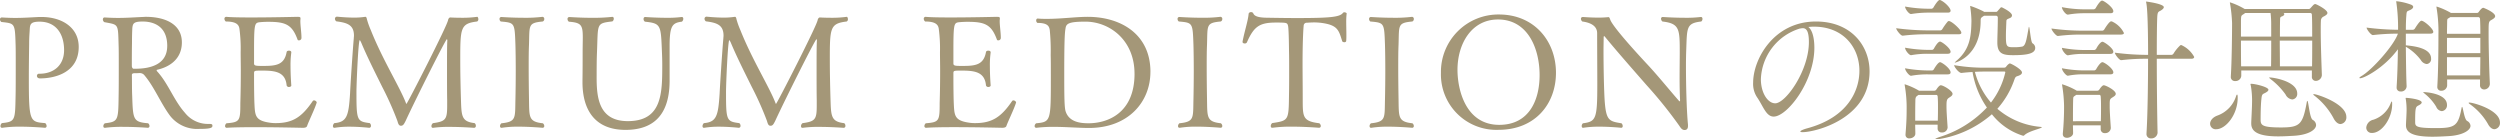
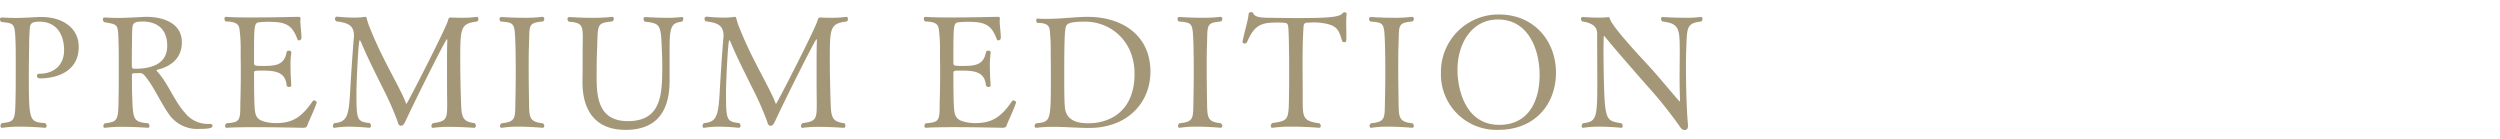
<svg xmlns="http://www.w3.org/2000/svg" width="449.116" height="25.06" viewBox="0 0 449.116 25.06">
  <g id="タイトル" transform="translate(-197.84 -4433.984)">
    <path id="パス_860" data-name="パス 860" d="M14.98-14.588c0-3.556-3.108-5.376-6.664-5.376H7.84c-1.652.084-2.856.168-4.284.168-.7,0-1.484-.028-2.38-.084H1.148a.326.326,0,0,0-.308.364.538.538,0,0,0,.252.448c2.38.28,2.436.14,2.548,4,.028.7.028,2.128.028,3.7,0,2.156,0,4.536-.028,5.628C3.556-1.4,3.584-1.148,1.176-.9a.734.734,0,0,0-.252.532.272.272,0,0,0,.28.308H1.26a21.272,21.272,0,0,1,3.164-.2c2.24,0,4.48.2,4.48.2a.3.3,0,0,0,.308-.336A.726.726,0,0,0,8.96-.9C6.188-1.12,6.02-1.148,6.02-9.1c0-1.932.028-4.032.056-5.964,0-1.456.084-2.044.112-2.772.056-.84.2-1.288,1.764-1.288,2.968,0,4.4,2.212,4.4,5.124,0,2.716-1.876,4.228-4.4,4.228h-.14a.373.373,0,0,0-.336.392c0,.224.168.448.56.448C10.752-8.932,14.98-10,14.98-14.588ZM39-.392c0-.224,0-.364-.588-.364a5.253,5.253,0,0,1-4.34-1.988C32.116-4.928,31.108-7.9,29.2-10.052c-.112-.112-.224-.252-.224-.336,0-.056.028-.084.168-.112,2.268-.532,4.368-1.988,4.368-4.9,0-3.248-2.94-4.592-6.5-4.592-.2,0-.42.028-.644.028-1.652.084-2.912.168-4.34.168-.728,0-1.512-.028-2.408-.084H19.6c-.168,0-.28.168-.28.364a.626.626,0,0,0,.252.476c2.6.5,2.464.2,2.576,4.172.028.7.028,2.1.028,3.64,0,2.072,0,4.424-.028,5.516-.056,4.34-.084,4.564-2.464,4.844a.629.629,0,0,0-.28.5c0,.2.084.308.252.308h.084a23.5,23.5,0,0,1,3.248-.168c2.268,0,4.4.168,4.4.168a.3.3,0,0,0,.308-.336.626.626,0,0,0-.252-.476c-2.688-.224-2.716-.672-2.856-4.928-.056-1.232-.028-2.492-.056-3.752,0-.2.14-.28.364-.308.336,0,.532,0,.952-.028h.14a1.058,1.058,0,0,1,.84.448c1.708,2.016,2.912,5.012,4.564,7.224A6.166,6.166,0,0,0,36.652.14C38.528.14,39-.028,39-.392Zm-8.12-14.364c0,3.5-3.36,4.088-5.712,4.088h-.336c-.2,0-.308-.308-.308-.5,0-1.568,0-2.576.028-4.116,0-1.456.028-1.932.056-2.632.084-.868.224-1.232,1.848-1.232C28.336-19.152,30.884-18.4,30.884-14.756ZM57.736-4.592V-4.62c0-.14-.252-.364-.476-.364a.294.294,0,0,0-.252.14C55.048-1.96,53.4-.9,50.372-.9a6.761,6.761,0,0,1-1.12-.084c-2.688-.392-2.6-1.372-2.716-3.7-.028-.728-.056-2.66-.056-4V-9.856c0-.476.112-.476,1.428-.476,2.268,0,4.2.168,4.424,2.66a.407.407,0,0,0,.42.28c.224,0,.42-.112.42-.28,0,0-.14-1.708-.14-3.444a16.483,16.483,0,0,1,.14-2.464v-.028c0-.224-.2-.308-.42-.308-.2,0-.392.084-.42.252-.42,2.38-2.016,2.492-4.284,2.492-1.26,0-1.568-.028-1.568-.448v-2.044c0-4.928.084-5.208.9-5.348a15.305,15.305,0,0,1,1.68-.084c3.136,0,4.256.532,5.236,3.192.028.112.14.14.252.14a.446.446,0,0,0,.448-.5c0-.924-.2-2.1-.2-3,0-.14.028-.28.028-.392v-.056c0-.252-.14-.28-.616-.28,0,0-4.508.112-8.26.112-1.9,0-3.584-.028-4.452-.112h-.028a.326.326,0,0,0-.308.364.626.626,0,0,0,.252.476c1.932,0,2.324.616,2.436,1.26a26.792,26.792,0,0,1,.224,4.228c0,1.12.028,2.24.028,3.36,0,1.96-.028,3.892-.084,5.824,0,3.192-.084,3.416-2.492,3.612a.678.678,0,0,0-.252.5.294.294,0,0,0,.308.308h.028C42.7-.14,44.576-.168,46.592-.168c4.032,0,8.652.112,8.652.112.476,0,.672-.112.756-.308C56.28-1.2,57.372-3.388,57.736-4.592Zm28.812-14.56a.437.437,0,0,0,.224-.42c0-.224-.112-.448-.224-.42a19.02,19.02,0,0,1-2.8.168c-1.148,0-2.016-.056-2.016-.056-.168,0-.336.2-.392.448C81.256-18.508,74-4.368,73.864-4.368c-.056,0-.084-.056-.112-.168-1.092-2.856-4.172-7.728-6.3-13.076a13.928,13.928,0,0,1-.7-1.96c-.056-.336-.168-.42-.252-.42h-.056a13.006,13.006,0,0,1-1.932.14c-1.512,0-3.08-.168-3.08-.168a.37.37,0,0,0-.42.364.585.585,0,0,0,.252.476c2.016.252,3.164.672,3.164,2.576,0,.14-.028.28-.028.42-.224,2.52-.616,8.624-.672,9.94-.252,4.06-.56,5.152-2.828,5.348a.783.783,0,0,0-.252.532c0,.168.084.308.252.308h.056a15.711,15.711,0,0,1,2.632-.2c1.848,0,3.584.2,3.584.2A.326.326,0,0,0,67.48-.42.591.591,0,0,0,67.256-.9c-2.3-.308-2.38-.448-2.38-5.628,0-1.456.336-9.268.588-9.268.056,0,.112.112.252.392,1.036,2.492,2.492,5.376,3.808,8.036a56.075,56.075,0,0,1,2.716,6.1c.14.532.28.84.616.84.392,0,.532-.224.868-.9,1.82-3.948,7.2-14.644,7.392-14.644.028,0,.084.084.084.2-.056,1.036-.056,2.884-.056,4.788,0,2.3,0,4.7.028,5.936V-4c0,2.436-.28,2.8-2.548,3.108a.677.677,0,0,0-.28.532c0,.168.084.308.252.308h.056a19.842,19.842,0,0,1,3.024-.168c2.184,0,4.34.168,4.34.168a.326.326,0,0,0,.308-.364A.591.591,0,0,0,86.1-.9c-2.464-.28-2.352-1.372-2.464-4.62-.056-1.876-.112-4.368-.112-6.664C83.524-18,83.552-18.788,86.548-19.152ZM98.364-.868c-2.6-.28-2.436-1.12-2.492-4.34-.028-1.68-.056-3.7-.056-5.656,0-1.456,0-2.856.056-4.116.112-3.528-.2-3.92,2.464-4.172a.455.455,0,0,0,.28-.448.352.352,0,0,0-.308-.392H98.28a25.016,25.016,0,0,1-3.332.168c-2.128,0-4.06-.14-4.06-.14a.326.326,0,0,0-.308.364.542.542,0,0,0,.224.448c2.52.224,2.492.224,2.632,4.228.028.98.056,2.744.056,4.62,0,1.848-.028,3.78-.056,5.124-.084,3.36.2,4.032-2.52,4.312a.678.678,0,0,0-.252.5c0,.168.084.308.252.308H91a18.592,18.592,0,0,1,2.968-.2c2.156,0,4.34.2,4.34.2a.3.3,0,0,0,.308-.336A.626.626,0,0,0,98.364-.868ZM123.34-19.124a.678.678,0,0,0,.252-.5c0-.2-.084-.336-.252-.336h-.056a19.506,19.506,0,0,1-2.688.14c-1.932,0-3.836-.14-3.836-.14-.224,0-.308.168-.308.364a.55.55,0,0,0,.252.476c2.912.308,2.856.616,3.052,5.46.028.728.056,1.4.056,2.24,0,5.124,0,10.164-6.188,10.164-5.04,0-5.572-3.948-5.6-7.5,0-1.484,0-3.416.056-4.732.224-5.348-.2-5.32,2.772-5.684a.585.585,0,0,0,.252-.476c0-.2-.084-.336-.252-.336H110.8a31,31,0,0,1-3.584.168c-2.156,0-3.92-.14-4.116-.14a.326.326,0,0,0-.308.364.585.585,0,0,0,.252.476c2.212.168,2.492.588,2.492,2.828,0,.728-.028,1.624-.028,2.744,0,1.232,0,3.3-.028,5.012v.28c0,4.956,2.212,8.568,7.728,8.568,4.592,0,7.868-2.24,7.924-8.68v-6.244C121.128-18.4,121.6-18.9,123.34-19.124Zm29.6-.028a.437.437,0,0,0,.224-.42c0-.224-.112-.448-.224-.42a19.02,19.02,0,0,1-2.8.168c-1.148,0-2.016-.056-2.016-.056-.168,0-.336.2-.392.448-.084.924-7.336,15.064-7.476,15.064-.056,0-.084-.056-.112-.168-1.092-2.856-4.172-7.728-6.3-13.076a13.929,13.929,0,0,1-.7-1.96c-.056-.336-.168-.42-.252-.42h-.056a13.006,13.006,0,0,1-1.932.14c-1.512,0-3.08-.168-3.08-.168a.37.37,0,0,0-.42.364.585.585,0,0,0,.252.476c2.016.252,3.164.672,3.164,2.576,0,.14-.028.28-.028.42-.224,2.52-.616,8.624-.672,9.94-.252,4.06-.56,5.152-2.828,5.348a.783.783,0,0,0-.252.532c0,.168.084.308.252.308h.056a15.711,15.711,0,0,1,2.632-.2c1.848,0,3.584.2,3.584.2a.326.326,0,0,0,.308-.364.591.591,0,0,0-.224-.476c-2.3-.308-2.38-.448-2.38-5.628,0-1.456.336-9.268.588-9.268.056,0,.112.112.252.392,1.036,2.492,2.492,5.376,3.808,8.036a56.074,56.074,0,0,1,2.716,6.1c.14.532.28.84.616.84.392,0,.532-.224.868-.9,1.82-3.948,7.2-14.644,7.392-14.644.028,0,.084.084.084.2-.056,1.036-.056,2.884-.056,4.788,0,2.3,0,4.7.028,5.936V-4c0,2.436-.28,2.8-2.548,3.108a.677.677,0,0,0-.28.532c0,.168.084.308.252.308h.056a19.842,19.842,0,0,1,3.024-.168c2.184,0,4.34.168,4.34.168a.326.326,0,0,0,.308-.364.591.591,0,0,0-.224-.476c-2.464-.28-2.352-1.372-2.464-4.62-.056-1.876-.112-4.368-.112-6.664C149.912-18,149.94-18.788,152.936-19.152Zm30.436,14.56V-4.62c0-.14-.252-.364-.476-.364a.294.294,0,0,0-.252.14C180.684-1.96,179.032-.9,176.008-.9a6.761,6.761,0,0,1-1.12-.084c-2.688-.392-2.6-1.372-2.716-3.7-.028-.728-.056-2.66-.056-4V-9.856c0-.476.112-.476,1.428-.476,2.268,0,4.2.168,4.424,2.66a.407.407,0,0,0,.42.28c.224,0,.42-.112.42-.28,0,0-.14-1.708-.14-3.444a16.483,16.483,0,0,1,.14-2.464v-.028c0-.224-.2-.308-.42-.308-.2,0-.392.084-.42.252-.42,2.38-2.016,2.492-4.284,2.492-1.26,0-1.568-.028-1.568-.448v-2.044c0-4.928.084-5.208.9-5.348a15.305,15.305,0,0,1,1.68-.084c3.136,0,4.256.532,5.236,3.192.028.112.14.14.252.14a.446.446,0,0,0,.448-.5c0-.924-.2-2.1-.2-3,0-.14.028-.28.028-.392v-.056c0-.252-.14-.28-.616-.28,0,0-4.508.112-8.26.112-1.9,0-3.584-.028-4.452-.112H167.1a.326.326,0,0,0-.308.364.626.626,0,0,0,.252.476c1.932,0,2.324.616,2.436,1.26a26.792,26.792,0,0,1,.224,4.228c0,1.12.028,2.24.028,3.36,0,1.96-.028,3.892-.084,5.824,0,3.192-.084,3.416-2.492,3.612a.678.678,0,0,0-.252.5.294.294,0,0,0,.308.308h.028c1.092-.084,2.968-.112,4.984-.112,4.032,0,8.652.112,8.652.112.476,0,.672-.112.756-.308C181.916-1.2,183.008-3.388,183.372-4.592Zm24.136-5.516c0-6.776-5.32-9.884-11.284-9.884-2.072,0-4.732.364-7.252.364-.56,0-1.12,0-1.68-.056h-.028c-.2,0-.28.168-.28.336a.509.509,0,0,0,.224.448c1.9,0,2.1.644,2.212,1.26a38.008,38.008,0,0,1,.168,4.536c.028.672.028,2.324.028,3.948,0,7.9,0,8.036-2.632,8.288a.629.629,0,0,0-.28.5.288.288,0,0,0,.28.308h.056a24.6,24.6,0,0,1,2.968-.168c2.268,0,4.676.2,6.468.2C203.476-.028,207.508-4.648,207.508-10.108Zm-2.856.336c0,7.112-4.872,8.9-8.26,8.9-1.372,0-3.472-.168-4.116-2.128-.224-.672-.252-2.548-.252-6.748,0-5.824.084-7.364.224-8.12.112-.9.532-1.26,3.584-1.26C200.144-19.124,204.652-15.848,204.652-9.772Zm15.512,8.9c-2.6-.28-2.436-1.12-2.492-4.34-.028-1.68-.056-3.7-.056-5.656,0-1.456,0-2.856.056-4.116.112-3.528-.2-3.92,2.464-4.172a.455.455,0,0,0,.28-.448.352.352,0,0,0-.308-.392h-.028a25.016,25.016,0,0,1-3.332.168c-2.128,0-4.06-.14-4.06-.14a.326.326,0,0,0-.308.364.542.542,0,0,0,.224.448c2.52.224,2.492.224,2.632,4.228.028.98.056,2.744.056,4.62,0,1.848-.028,3.78-.056,5.124-.084,3.36.2,4.032-2.52,4.312a.678.678,0,0,0-.252.5c0,.168.084.308.252.308h.084a18.592,18.592,0,0,1,2.968-.2c2.156,0,4.34.2,4.34.2a.3.3,0,0,0,.308-.336A.626.626,0,0,0,220.164-.868Zm22.6-19.684v-.028c0-.112-.224-.224-.42-.224a.3.3,0,0,0-.252.112c-.56.728-2.184.924-8.26.924-1.652,0-3.36-.028-5.1-.056-1.624,0-2.52-.2-2.744-.784a.416.416,0,0,0-.392-.224.42.42,0,0,0-.448.28c-.084,1.2-.756,3.22-1.092,5.012v.056c0,.2.2.28.392.28a.4.4,0,0,0,.392-.2c1.26-2.884,2.3-3.556,5.208-3.556,1.988,0,2.044.028,2.184.616.14.616.168,4.34.168,4.452.028.9.028,2.24.028,3.668s0,2.968-.028,4.256c-.056,4.592-.056,4.62-3.024,5.068a.734.734,0,0,0-.252.532c0,.168.084.308.252.308h.084a24.289,24.289,0,0,1,3.388-.2c2.464,0,4.928.2,4.928.2a.309.309,0,0,0,.336-.336.624.624,0,0,0-.28-.476c-3.22-.392-2.94-1.288-2.968-5.068,0-1.54-.028-3.808-.028-5.628,0-4.4.168-6.608.2-6.8a.543.543,0,0,1,.616-.56c.364-.028.812-.056,1.316-.056a10.934,10.934,0,0,1,1.26.084c2.884.392,3.108,1.26,3.724,3.276.028.112.224.2.392.2s.336-.084.336-.28c.028-.336.028-.7.028-1.092,0-.7-.028-1.456-.028-2.156A12.458,12.458,0,0,1,242.76-20.552ZM254.576-.868c-2.6-.28-2.436-1.12-2.492-4.34-.028-1.68-.056-3.7-.056-5.656,0-1.456,0-2.856.056-4.116.112-3.528-.2-3.92,2.464-4.172a.455.455,0,0,0,.28-.448.352.352,0,0,0-.308-.392h-.028a25.016,25.016,0,0,1-3.332.168c-2.128,0-4.06-.14-4.06-.14a.326.326,0,0,0-.308.364.542.542,0,0,0,.224.448c2.52.224,2.492.224,2.632,4.228.028.98.056,2.744.056,4.62,0,1.848-.028,3.78-.056,5.124-.084,3.36.2,4.032-2.52,4.312a.678.678,0,0,0-.252.5c0,.168.084.308.252.308h.084a18.592,18.592,0,0,1,2.968-.2c2.156,0,4.34.2,4.34.2a.3.3,0,0,0,.308-.336A.626.626,0,0,0,254.576-.868ZM280.364-9.94c0-5.768-3.976-10.472-10.22-10.472A10.31,10.31,0,0,0,259.7-9.94,9.954,9.954,0,0,0,270.032.308C276.7.308,280.364-4.424,280.364-9.94Zm-2.94.42c0,4.4-1.82,8.932-7.252,8.932-6.076,0-7.5-6.384-7.5-9.884,0-4.676,2.52-9.044,7.28-9.044C275.352-19.516,277.424-14.224,277.424-9.52Zm29.036-9.632a.591.591,0,0,0,.224-.476c0-.2-.112-.336-.252-.336h-.056a21.428,21.428,0,0,1-2.828.14c-2.016,0-4-.14-4-.14a.3.3,0,0,0-.308.336.672.672,0,0,0,.252.476c3.108.364,3.108,1.372,3.108,5.628,0,1.092-.028,2.8-.028,4.508,0,1.456.028,2.884.084,3.92v.112q0,.168-.084.168c-.028,0-.056-.028-.112-.084-1.6-1.82-3.528-4.2-5.32-6.16-6.468-6.916-6.944-8.176-7.028-8.428-.112-.308-.168-.448-.308-.448h-.056a17.335,17.335,0,0,1-1.764.084c-1.4,0-2.744-.112-2.744-.112-.28,0-.392.14-.392.336a.673.673,0,0,0,.252.476c2.268.308,2.66,1.344,2.66,2.1,0,2.884.028,6.5.028,9.1,0,6.272-.2,6.776-2.576,7.084a.644.644,0,0,0-.224.5c0,.168.084.308.224.308h.056a18.434,18.434,0,0,1,2.884-.2c2.016,0,3.92.2,3.92.2a.272.272,0,0,0,.28-.308.644.644,0,0,0-.224-.5c-2.24-.364-2.772-.476-3.024-4.2-.112-1.792-.2-5.712-.2-8.9,0-.9.028-1.708.028-2.408a.128.128,0,0,1,.112-.14c.028,0,.028,0,.056.028,1.988,2.436,5.012,5.88,7.588,8.82a77.811,77.811,0,0,1,5.852,7.28c.336.532.588.728.924.728s.616-.168.616-.728V-.616c-.252-2.548-.364-7.252-.364-10.584,0-1.26.028-2.324.056-3C303.912-18.088,303.8-18.844,306.46-19.152Z" transform="translate(197 4457)" fill="#a49778" />
-     <path id="パス_861" data-name="パス 861" d="M24.7-10.192c0-4.564-3.276-8.96-9.632-8.96-7.56,0-11.284,6.748-11.284,11A4.357,4.357,0,0,0,4.452-5.6C5.6-3.948,6.1-2.072,7.476-2.072c2.408,0,7.308-6.244,7.308-12.376,0-1.792-.392-3.22-1.092-3.724.336-.028.672-.056,1.008-.056,5.32,0,8.176,3.78,8.176,7.924,0,3.472-1.988,8.344-9.352,10.332-.812.224-1.26.448-1.26.588,0,.056.14.112.392.112C14.952.728,24.7-1.68,24.7-10.192ZM13.8-15.456c0,5.152-4.172,11-6.048,11-1.344,0-2.576-1.876-2.576-4.34a9.894,9.894,0,0,1,7.028-9.1.7.7,0,0,0,.224-.028,1.05,1.05,0,0,1,.28-.028C13.328-17.948,13.8-17.472,13.8-15.456ZM55.412-.224a13.72,13.72,0,0,1-7.756-3.248,15.434,15.434,0,0,0,3.08-5.292c.2-.56.364-.5.728-.644.448-.168.616-.364.616-.588,0-.56-1.96-1.624-2.184-1.624-.056,0-.084.028-.14.056a2.149,2.149,0,0,0-.5.5.408.408,0,0,1-.364.2H46.116a31.942,31.942,0,0,1-6.216-.448c0,.336.84,1.4,1.288,1.4h.028C42-10,42.644-10.052,43.2-10.08A15.693,15.693,0,0,0,45.78-3.7,19.659,19.659,0,0,1,37.268,1.6c-.5.168-.784.308-.784.392,0,.028.056.056.168.056A19.106,19.106,0,0,0,46.676-2.492a11.466,11.466,0,0,0,5.6,3.864.255.255,0,0,0,.224-.084C53.228.532,55.636.056,55.636-.14,55.636-.2,55.58-.2,55.412-.224ZM37.492-7.7c-.28,0-.672.588-.784.756a.437.437,0,0,1-.364.224H33.572l-.028-.028a12.839,12.839,0,0,0-2.492-1.12c-.028,0-.056,0-.056.056s.028.084.028.168a23.219,23.219,0,0,1,.336,4.4c0,1.092-.028,2.24-.2,4.34V1.2a.631.631,0,0,0,.7.644c.5,0,1.064-.336,1.064-.84,0-.532-.028-1.092-.028-1.624h4.032V.028a.7.7,0,0,0,.756.756.971.971,0,0,0,1.036-.9V-.168c-.112-1.708-.2-2.8-.2-3.808,0-.98.056-1.232.5-1.512.252-.168.588-.364.588-.672C39.62-6.692,37.94-7.7,37.492-7.7Zm16.492-7.532c-.336-.168-.5-2.968-.644-2.968-.028,0-.028.056-.056.14-.392,2.184-.532,3.276-1.176,3.416a7.626,7.626,0,0,1-1.484.112c-1.316,0-1.428-.084-1.428-2.072,0-.868.056-1.82.084-2.66.028-.336.308-.336.672-.532a.5.5,0,0,0,.336-.448c0-.112-.028-.56-1.708-1.4a.267.267,0,0,0-.2-.056.154.154,0,0,0-.14.056l-.42.476c-.056.056-.2.28-.336.28H45.276L45.108-21a17.721,17.721,0,0,0-2.3-.952c-.028,0-.028.028-.028.056v.084a19.239,19.239,0,0,1,.224,2.548c-.056,2.464-.14,4.984-2.632,7.112-.224.2-.364.336-.364.392h.028c.028,0,4.564-1.036,4.62-7.42,0-.588,0-.616.616-1.008H47.46a.326.326,0,0,1,.28.28c0,1.876-.084,3.388-.084,4.536,0,2.044,1.064,2.268,2.828,2.268,2.632,0,3.976-.308,3.976-1.316A.966.966,0,0,0,53.984-15.232ZM36.96-1.344H32.9c0-1.176,0-2.352.028-3.556,0-.56.084-.728.364-.924l.2-.14h3.22c.168,0,.224.224.224.308.056.7.056,1.288.056,1.96S36.988-2.3,36.96-1.344Zm9.548-3.248a13.786,13.786,0,0,1-2.884-5.516c.868-.056,1.6-.056,2.38-.056h2.884c.14,0,.2.056.2.14A13.937,13.937,0,0,1,46.508-4.592Zm-7.56-14.644a.3.3,0,0,0-.2.084,10.351,10.351,0,0,0-.98,1.372.48.48,0,0,1-.336.224H35.224a44.833,44.833,0,0,1-5.74-.392c0,.308.812,1.344,1.148,1.344h.028a35.548,35.548,0,0,1,4.508-.252h5.488c.42,0,.532-.112.532-.28C41.188-17.668,39.452-19.236,38.948-19.236Zm-1.512-3.752a.21.21,0,0,0-.14-.028c-.308,0-.924,1.008-1.12,1.344a.5.5,0,0,1-.308.224h-.644a24.09,24.09,0,0,1-4.144-.392c0,.42.672,1.344,1.064,1.344h.028a19.127,19.127,0,0,1,3-.252h3.584c.392,0,.5-.168.5-.364C39.256-21.56,38.3-22.6,37.436-22.988Zm.056,7.476a.21.21,0,0,0-.14-.028c-.42,0-1.064,1.2-1.092,1.26a.5.5,0,0,1-.308.224h-.728a24.09,24.09,0,0,1-4.144-.392c0,.476.728,1.344,1.064,1.344h.028a16.047,16.047,0,0,1,3-.252h3.584c.392,0,.5-.2.5-.364C39.256-14.252,38.108-15.232,37.492-15.512Zm0,3.7a.21.21,0,0,0-.14-.028c-.336,0-.98,1.036-1.092,1.26a.5.5,0,0,1-.308.224h-.728a24.09,24.09,0,0,1-4.144-.392c0,.42.728,1.344,1.064,1.344h.028a16.047,16.047,0,0,1,3-.252h3.584c.392,0,.5-.168.5-.364C39.256-10.556,38.22-11.48,37.492-11.816ZM66.22-.5V.14A.712.712,0,0,0,67,.9.989.989,0,0,0,68.04,0V-.056c-.112-1.68-.2-2.94-.2-3.948,0-1.12,0-1.2.5-1.512.252-.168.588-.336.588-.644,0-.644-1.82-1.54-2.156-1.54-.28,0-.672.588-.784.756a.437.437,0,0,1-.364.224H61.908l-.028-.028a12.222,12.222,0,0,0-2.548-1.12c-.028,0-.056,0-.056.056s.028.084.028.168a25.708,25.708,0,0,1,.336,3.556A48.975,48.975,0,0,1,59.416.98v.084c0,.476.336.672.756.672.5,0,1.092-.336,1.092-.84,0-.476-.028-.924-.028-1.4ZM74.4-22.736c-.028,0-.028,0-.028.028a.493.493,0,0,0,.028.168c.336,1.372.336,8.456.336,9.38h-.168a45.6,45.6,0,0,1-5.8-.392c0,.308.784,1.344,1.12,1.344h.028a36.771,36.771,0,0,1,4.592-.252h.224c0,4.648-.084,10.248-.28,13.384v.084a.771.771,0,0,0,.812.84A1.112,1.112,0,0,0,76.44.868V.84c-.084-3.7-.14-8.932-.14-13.3h6.216c.392,0,.5-.168.5-.336A4.926,4.926,0,0,0,80.7-14.924a.318.318,0,0,0-.224.084A7.186,7.186,0,0,0,79.3-13.384a.48.48,0,0,1-.336.224H76.3c0-3.164.028-5.768.084-6.832.056-.9.2-.9.616-1.12.336-.2.56-.42.56-.616C77.56-22.344,74.424-22.736,74.4-22.736Zm-13.16,21.5c0-1.232,0-2.436.028-3.7.028-.7,0-.644.364-.9l.2-.14H66c.168,0,.224.224.224.308.056.7.056,1.316.056,2.016,0,.672,0,1.428-.028,2.408Zm7.028-17.92c-.056,0-.112-.028-.168-.028-.364,0-1.2,1.4-1.232,1.456a.48.48,0,0,1-.336.224h-3.64a41.826,41.826,0,0,1-5.516-.392c0,.308.812,1.344,1.148,1.344h.028a32.392,32.392,0,0,1,4.284-.252h7c.42,0,.56-.14.56-.28A4.439,4.439,0,0,0,68.264-19.152Zm-1.652-3.724a1.213,1.213,0,0,0-.14-.028c-.364,0-.98,1.036-1.148,1.344a.54.54,0,0,1-.336.224h-1.82a21.92,21.92,0,0,1-3.92-.392c0,.42.672,1.344,1.064,1.344h.028a16.71,16.71,0,0,1,2.772-.252h4.844c.42,0,.532-.168.532-.364C68.488-21.588,67.284-22.568,66.612-22.876Zm.056,7.392a1.213,1.213,0,0,0-.14-.028c-.2,0-.644.364-1.12,1.26a.54.54,0,0,1-.336.224h-1.9a21.92,21.92,0,0,1-3.92-.392c0,.476.728,1.344,1.064,1.344h.028a13.961,13.961,0,0,1,2.772-.252h4.844c.42,0,.532-.2.532-.392C68.488-14.252,67.312-15.2,66.668-15.484Zm0,3.668a1.213,1.213,0,0,0-.14-.028c-.364,0-.98.98-1.12,1.26a.54.54,0,0,1-.336.224h-1.9a21.92,21.92,0,0,1-3.92-.392c0,.42.728,1.344,1.064,1.344h.028a13.961,13.961,0,0,1,2.772-.252h4.844c.42,0,.532-.168.532-.364C68.488-10.556,67.4-11.508,66.668-11.816Zm38.108-10.472a.5.5,0,0,0-.28.112c-.168.14-.392.42-.588.616a.411.411,0,0,1-.364.168H92.092a12.864,12.864,0,0,0-2.632-1.2c-.028,0-.028.028-.028.056a.493.493,0,0,0,.028.168,26.372,26.372,0,0,1,.364,3.5c0,1.988-.056,7.028-.224,9.548v.084a.72.72,0,0,0,.784.784,1.028,1.028,0,0,0,1.092-.9V-10.36H104.16v1.092a.7.7,0,0,0,.7.784,1.1,1.1,0,0,0,1.092-1.036v-.056c-.056-1.652-.2-5.4-.2-8.036,0-.616,0-1.2.028-1.652a.827.827,0,0,1,.5-.784c.308-.168.672-.364.672-.644C106.96-21.28,104.944-22.288,104.776-22.288Zm-.476,20.8c-.56-.336-.756-3.388-.952-3.388-.056,0-.084.056-.112.252-.728,4-1.232,4.508-4.648,4.508-3.332,0-3.64-.392-3.64-1.372,0-1.148.028-2.772.14-3.724.084-.9.2-.868.7-1.12.364-.2.56-.364.56-.56,0-.5-2.408-1.064-3.052-1.064-.112,0-.168,0-.168.084a1.26,1.26,0,0,0,.056.224A15.78,15.78,0,0,1,93.408-4.4c0,.644-.112,2.632-.14,3.444V-.84c0,1.316.924,2.324,4.872,2.324.868,0,1.876-.056,2.856-.112,2.6-.168,3.92-1.092,3.92-1.932A1.1,1.1,0,0,0,104.3-1.484Zm-.084-14.224c0,1.54,0,3.192-.028,4.62H98.42c0-1.484-.028-3.08-.028-4.62Zm-7.364,0c0,1.54,0,3.08-.028,4.62H91.448c-.028-1.54-.028-3.136-.028-4.62Zm7.364-.728h-5.8c0-1.064,0-2.1.028-3.052,0-.392.056-.476.364-.588.252-.084.392-.252.392-.392a.222.222,0,0,0-.14-.2h4.844a.277.277,0,0,1,.252.28C104.216-19.432,104.216-18,104.216-16.436Zm-7.364,0H91.42v-2.856c.028-.9.028-.9.476-1.176l.28-.2H96.74a17.464,17.464,0,0,1,.112,2.268Zm7.7,10.332c-.084,0-.14.028-.14.056,0,.056.056.112.168.2a12.735,12.735,0,0,1,3.444,4.032c.392.784.868,1.092,1.288,1.092a1.181,1.181,0,0,0,1.036-1.288C110.348-4.4,105.084-6.1,104.552-6.1ZM90.72-6.02q-.084,0-.168.252a5.438,5.438,0,0,1-3.332,3.5c-.924.336-1.344.952-1.344,1.484A1,1,0,0,0,86.968.2c1.736,0,3.864-2.632,3.864-5.628C90.832-5.684,90.832-6.02,90.72-6.02ZM96.6-9.1c-.084,0-.112,0-.112.028,0,.056.112.14.308.308a12.714,12.714,0,0,1,2.632,2.716,1.541,1.541,0,0,0,1.2.9.984.984,0,0,0,.9-1.064C101.528-8.428,97.244-9.1,96.6-9.1Zm38.36-12.516c-.2,0-.5.28-.812.728a.408.408,0,0,1-.364.2h-4.648l-.028-.028a13.238,13.238,0,0,0-2.52-1.12c-.028,0-.056,0-.056.056s.028.084.028.168a26.192,26.192,0,0,1,.336,4.872c0,2.268-.028,6.468-.2,9.212v.084a.654.654,0,0,0,.7.728,1.018,1.018,0,0,0,1.064-.9v-1.12h5.908v.98a.73.73,0,0,0,.728.812,1.026,1.026,0,0,0,1.036-1.008v-.056c-.112-2.156-.224-6.58-.224-9.1,0-1.988,0-2.044.56-2.352.28-.168.616-.364.616-.644C137.088-20.8,135.016-21.616,134.96-21.616Zm-11.116,2.324c-.336,0-1.12,1.316-1.176,1.4a.48.48,0,0,1-.336.224h-1.288c0-1.036.028-1.932.084-2.52.056-.952.14-.756.756-1.064.28-.14.476-.336.476-.532,0-.168-.168-.336-.532-.448a10.576,10.576,0,0,0-2.436-.56c-.056,0-.084,0-.084.056a.493.493,0,0,0,.028.168,32.218,32.218,0,0,1,.308,4.9,48.068,48.068,0,0,1-5.656-.392c0,.308.784,1.344,1.12,1.344h.028a37.548,37.548,0,0,1,4.48-.252c-.728,2.156-4.676,6.524-6.5,7.588-.28.168-.42.28-.42.364,0,.028.056.056.14.056.728,0,4.368-1.9,6.776-5.208-.028,2.464-.112,5.068-.224,6.72v.112a.684.684,0,0,0,.728.756.981.981,0,0,0,1.064-.9v-.056c-.084-1.736-.112-4.508-.14-7.084a9.1,9.1,0,0,1,2.688,2.38,1.42,1.42,0,0,0,1.064.728.877.877,0,0,0,.784-.98c0-1.876-3-2.24-4.536-2.38v-2.1h4.4c.392,0,.532-.14.532-.308C125.972-17.864,124.32-19.292,123.844-19.292Zm8.2,18c-.532-.336-.728-2.52-.9-2.52-.028,0-.084.084-.112.308-.588,3.136-1.232,3.5-4.564,3.5-3.556,0-3.752-.28-3.752-1.092,0-2.66.084-2.716.644-3,.336-.168.532-.364.532-.5,0-.616-2.548-.84-2.772-.84-.084,0-.112,0-.112.056a.631.631,0,0,0,.028.2,12.762,12.762,0,0,1,.14,1.932c0,.56-.084,1.932-.112,2.632V-.5c0,1.344,1.288,2.044,4.788,2.044.9,0,1.988-.056,2.968-.112,2.52-.168,3.836-1.064,3.836-1.848A1.061,1.061,0,0,0,132.048-1.288Zm2.38-11.452c0,1.12-.028,2.24-.028,3.276h-5.964V-12.74Zm0-4.2h-5.992c0-.868.028-1.6.028-2.016,0-.7.056-.672.308-.812a1.965,1.965,0,0,0,.252-.168h5.068c.168,0,.28.224.28.308C134.4-19.1,134.428-18.144,134.428-16.94Zm0,3.472h-5.992v-2.744h5.992Zm-1.96,8.876c-.084,0-.14.028-.14.056,0,.056.056.112.168.2a11.166,11.166,0,0,1,3.276,3.556c.364.7.812.98,1.2.98a1.111,1.111,0,0,0,.98-1.2C137.956-3.276,133.14-4.592,132.468-4.592ZM118.58-4.48c0-.168-.028-.308-.056-.308-.056,0-.084.084-.168.224a5,5,0,0,1-3.136,3.052,1.6,1.6,0,0,0-1.288,1.4.956.956,0,0,0,1.036.98c1.792,0,3.612-2.66,3.612-5.124Zm5.684-1.988c-.084,0-.112,0-.112.028s.112.112.308.28A8.788,8.788,0,0,1,126.5-3.836a1.2,1.2,0,0,0,1.008.784,1.042,1.042,0,0,0,.924-1.12C128.436-6.216,124.684-6.468,124.264-6.468Z" transform="translate(509 4457)" fill="#a49778" />
  </g>
</svg>